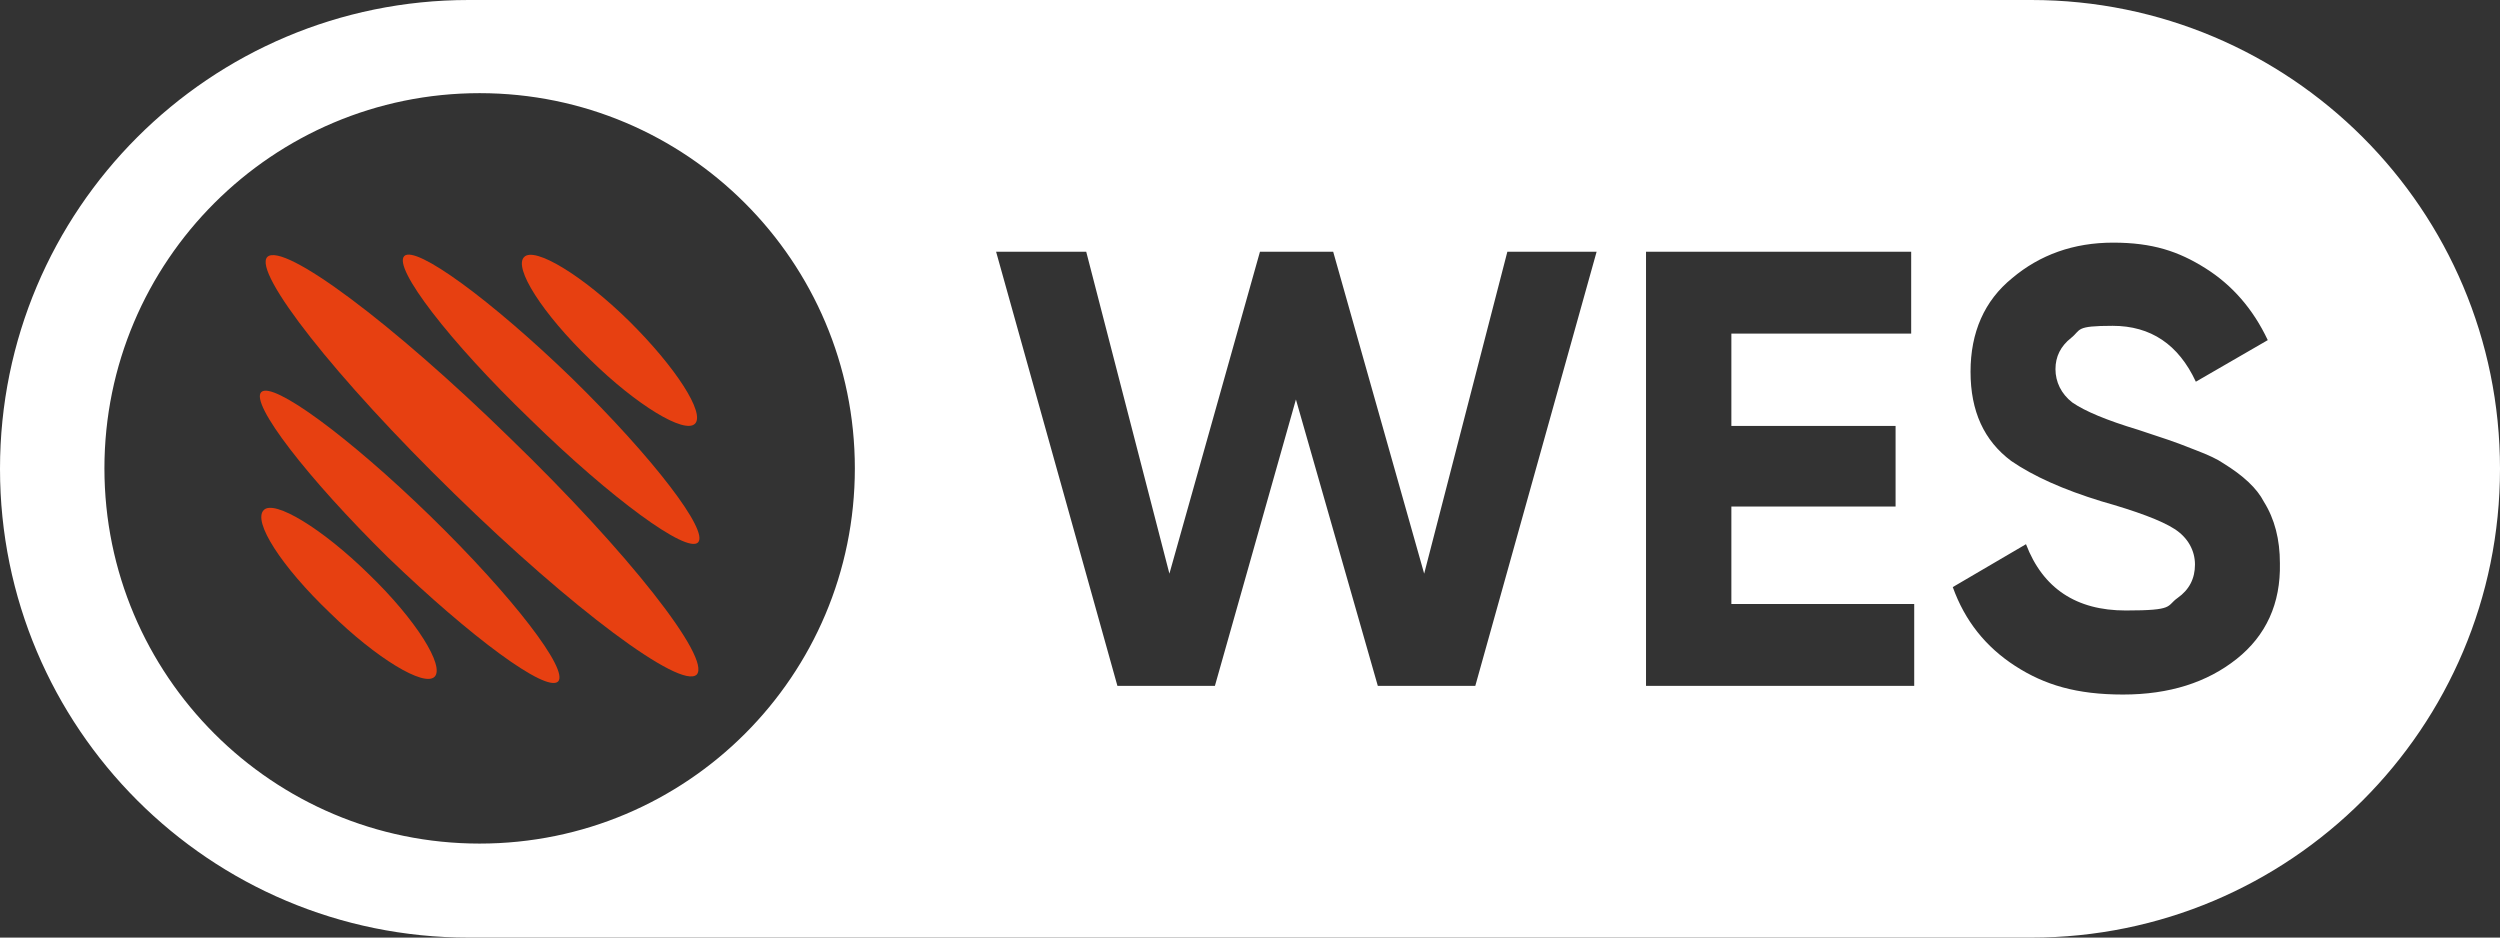
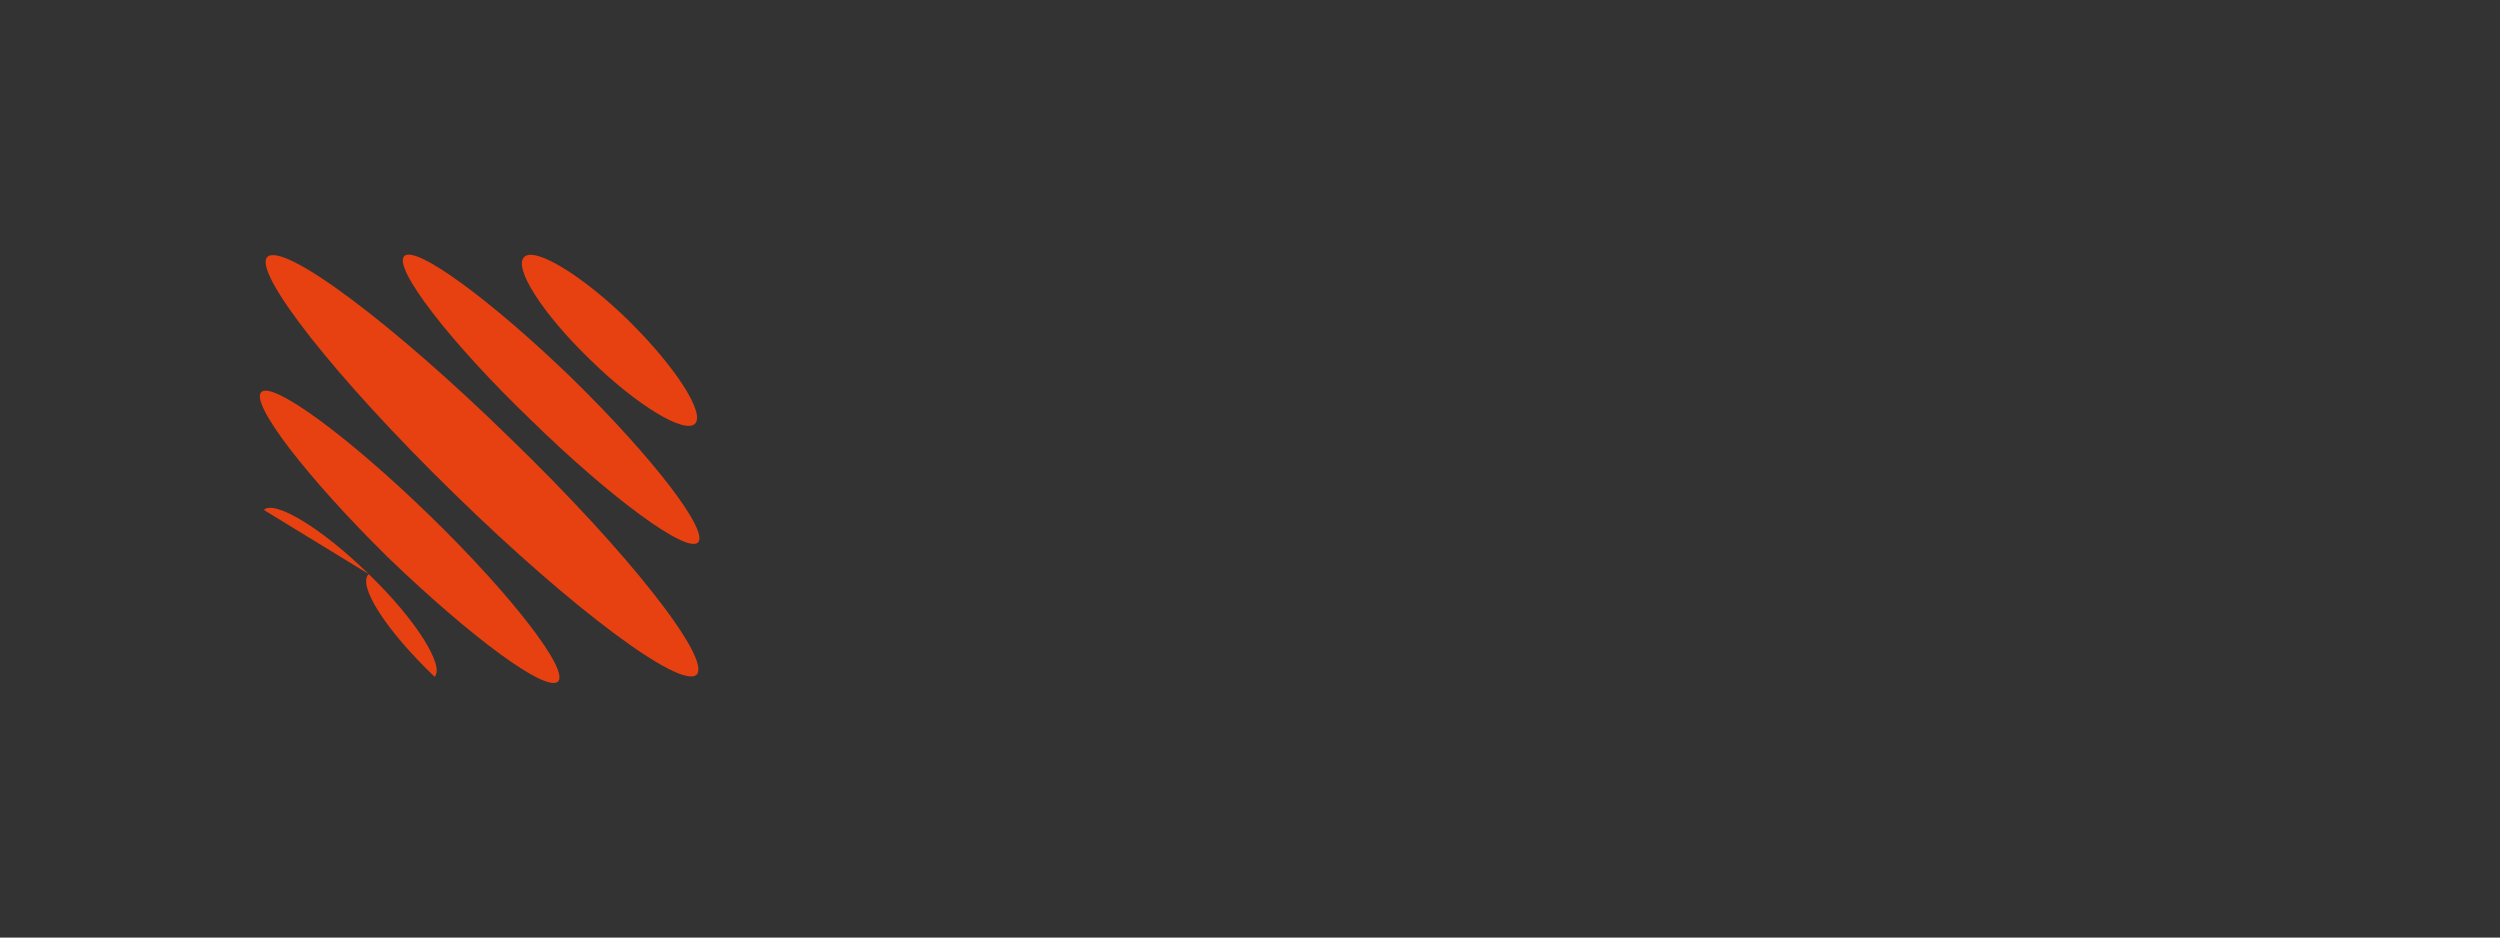
<svg xmlns="http://www.w3.org/2000/svg" id="Layer_1" version="1.1" viewBox="0 0 577 216.4">
  <rect x="0" y="0" width="577" height="216.4" fill="#333333" stroke="none" />
  <defs>
    <style>
      .st0 {
        fill: #fff;
      }

      .st1 {
        fill: #e74011;
      }
    </style>
  </defs>
  <g>
    <path class="st1" d="M160.4,97.8c-2.4,2.4-13.4-4.2-24.2-14.8-11-10.6-17.8-21.3-15.2-23.7,2.4-2.4,13.4,4.2,24.2,14.8,10.8,10.7,17.6,21.3,15.2,23.7" />
    <path class="st1" d="M161.1,125.2c-2.6,2.6-20-10.1-38.7-28.4-18.8-18.1-31.7-35-29.1-37.7,2.6-2.6,20,10.1,38.7,28.2,18.8,18.4,31.7,35.3,29.1,37.9" />
    <path class="st1" d="M160.8,155.7c-3.7,3.5-28.8-15.2-56-41.8-27.4-26.7-46.5-51.1-43.1-54.6,3.7-3.5,28.8,15.2,56,41.8,27.4,26.5,46.5,50.9,43.1,54.6" />
-     <path class="st1" d="M60.9,117.7c2.4-2.4,13.4,4.2,24.2,14.8,11,10.6,17.6,21.3,15.2,23.7s-13.4-4.2-24.2-14.8c-11.1-10.6-17.9-21.1-15.2-23.7" />
+     <path class="st1" d="M60.9,117.7c2.4-2.4,13.4,4.2,24.2,14.8,11,10.6,17.6,21.3,15.2,23.7c-11.1-10.6-17.9-21.1-15.2-23.7" />
    <path class="st1" d="M60.3,90.5c2.6-2.6,20.2,10.3,39,28.6,19,18.5,32.1,35.6,29.5,38.2-2.8,2.6-20.2-10.3-39.2-28.6-18.8-18.5-31.9-35.6-29.3-38.2" />
  </g>
-   <path class="st0" d="M468.8,0H108.2C48.4,0,0,48.4,0,108.2h0c0,59.8,48.4,108.2,108.2,108.2h360.6c59.8,0,108.2-48.4,108.2-108.2h0C577,48.4,528.6,0,468.8,0ZM110.7,194.7c-47.8,0-86.6-38.8-86.6-86.6S62.9,21.5,110.7,21.5s86.6,38.8,86.6,86.6c0,47.9-38.8,86.6-86.6,86.6ZM340.5,158.3h-22.5l-18.9-66.1-18.7,66.1h-22.5l-28-100.2h20.8l19.2,74.3,20.9-74.3h16.9l21,74.3,19.2-74.3h20.6l-28,100.2ZM441.9,158.3h-62V58.1h61.2v18.9h-41.5v21.3h37.9v18.6h-37.9v22.5h42.2v18.9h0ZM516.2,152.1c-6.8,5.4-15.5,8.2-26.2,8.2s-18.1-2.2-24.9-6.6c-6.8-4.4-11.6-10.4-14.4-18.2l16.9-9.9c3.9,10.2,11.6,15.3,23,15.3s9.3-1,12-2.9,4-4.5,4-7.7-1.6-6.2-4.7-8.2-8.8-4.1-16.9-6.4c-8.8-2.7-15.7-5.8-20.8-9.3-6.3-4.7-9.4-11.5-9.4-20.6s3.2-16.4,9.6-21.6c6.4-5.4,14.2-8.2,23.3-8.2s15.1,2,21.3,5.9c6.2,3.9,11,9.4,14.4,16.6l-16.6,9.6c-4-8.6-10.4-12.9-19.2-12.9s-7.2.9-9.6,2.8-3.6,4.3-3.6,7.2,1.3,5.7,3.9,7.7c2.9,2,7.9,4.1,15.2,6.3l6.9,2.3c1.2.4,3.4,1.2,6.4,2.4,2.9,1.1,5,2.1,6.3,3,4.7,2.9,7.8,5.8,9.4,8.9,2.5,4,3.7,8.7,3.7,14.2.2,9.3-3.2,16.7-10,22.1Z" />
</svg>